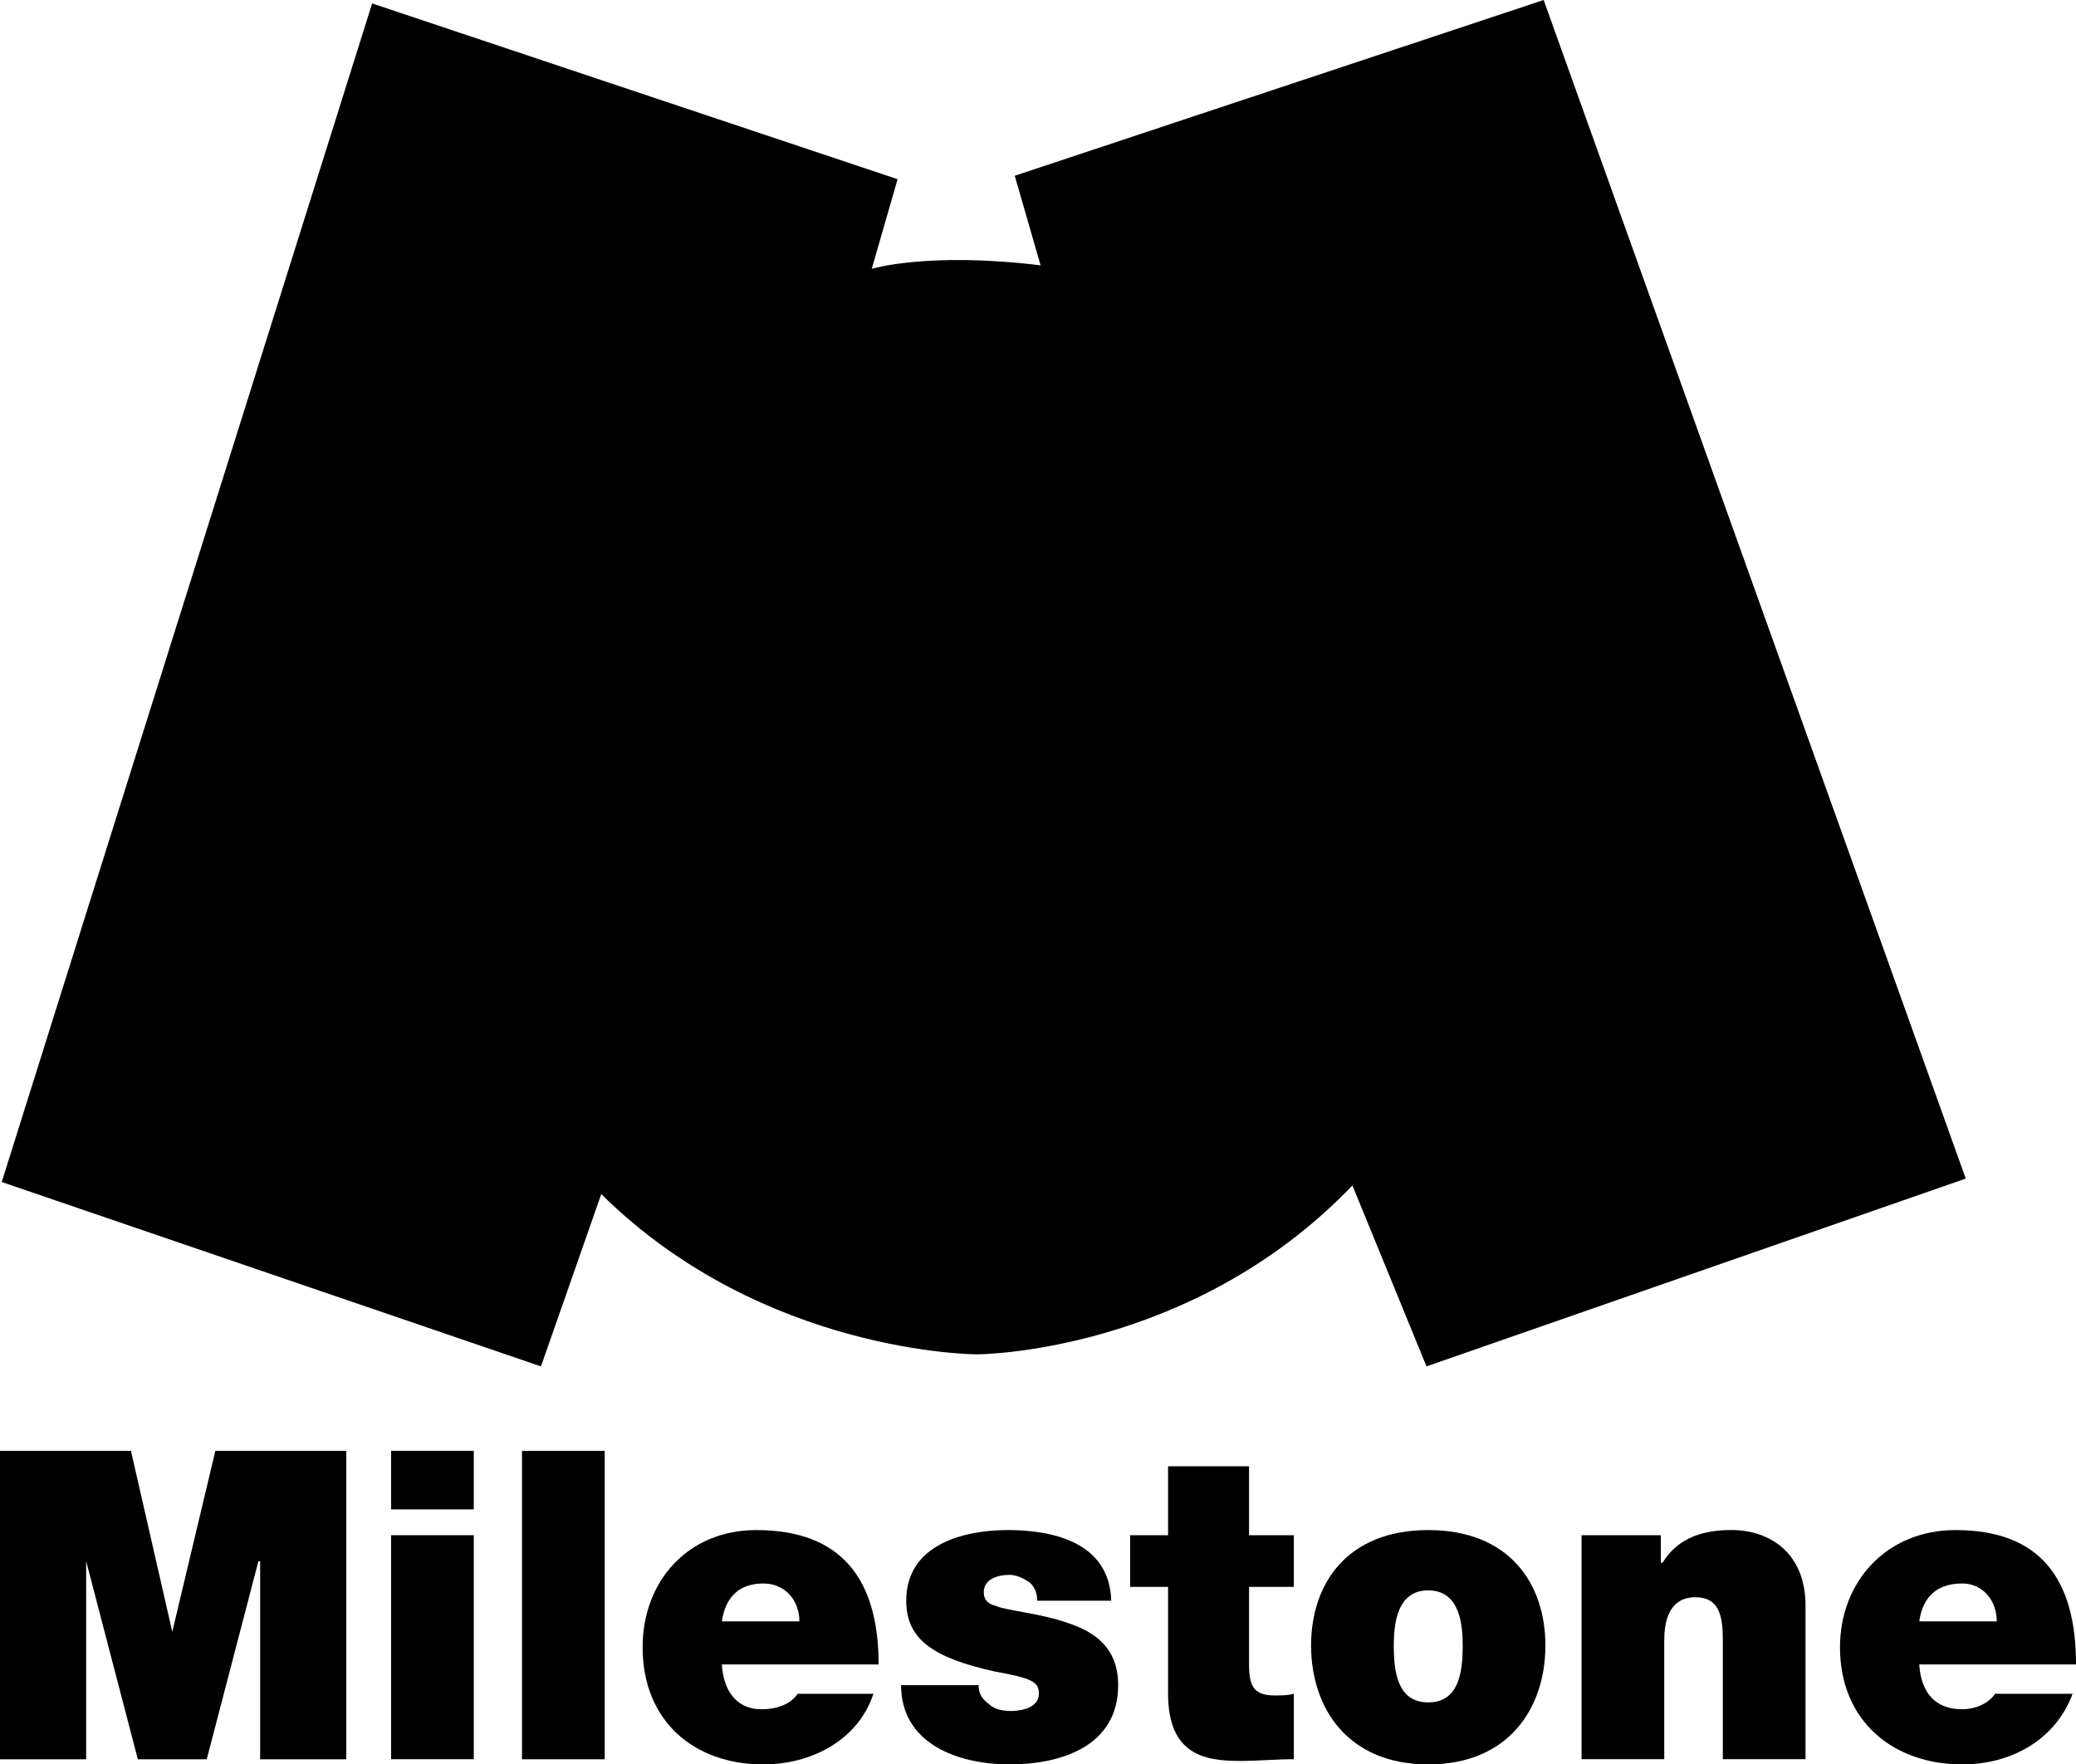
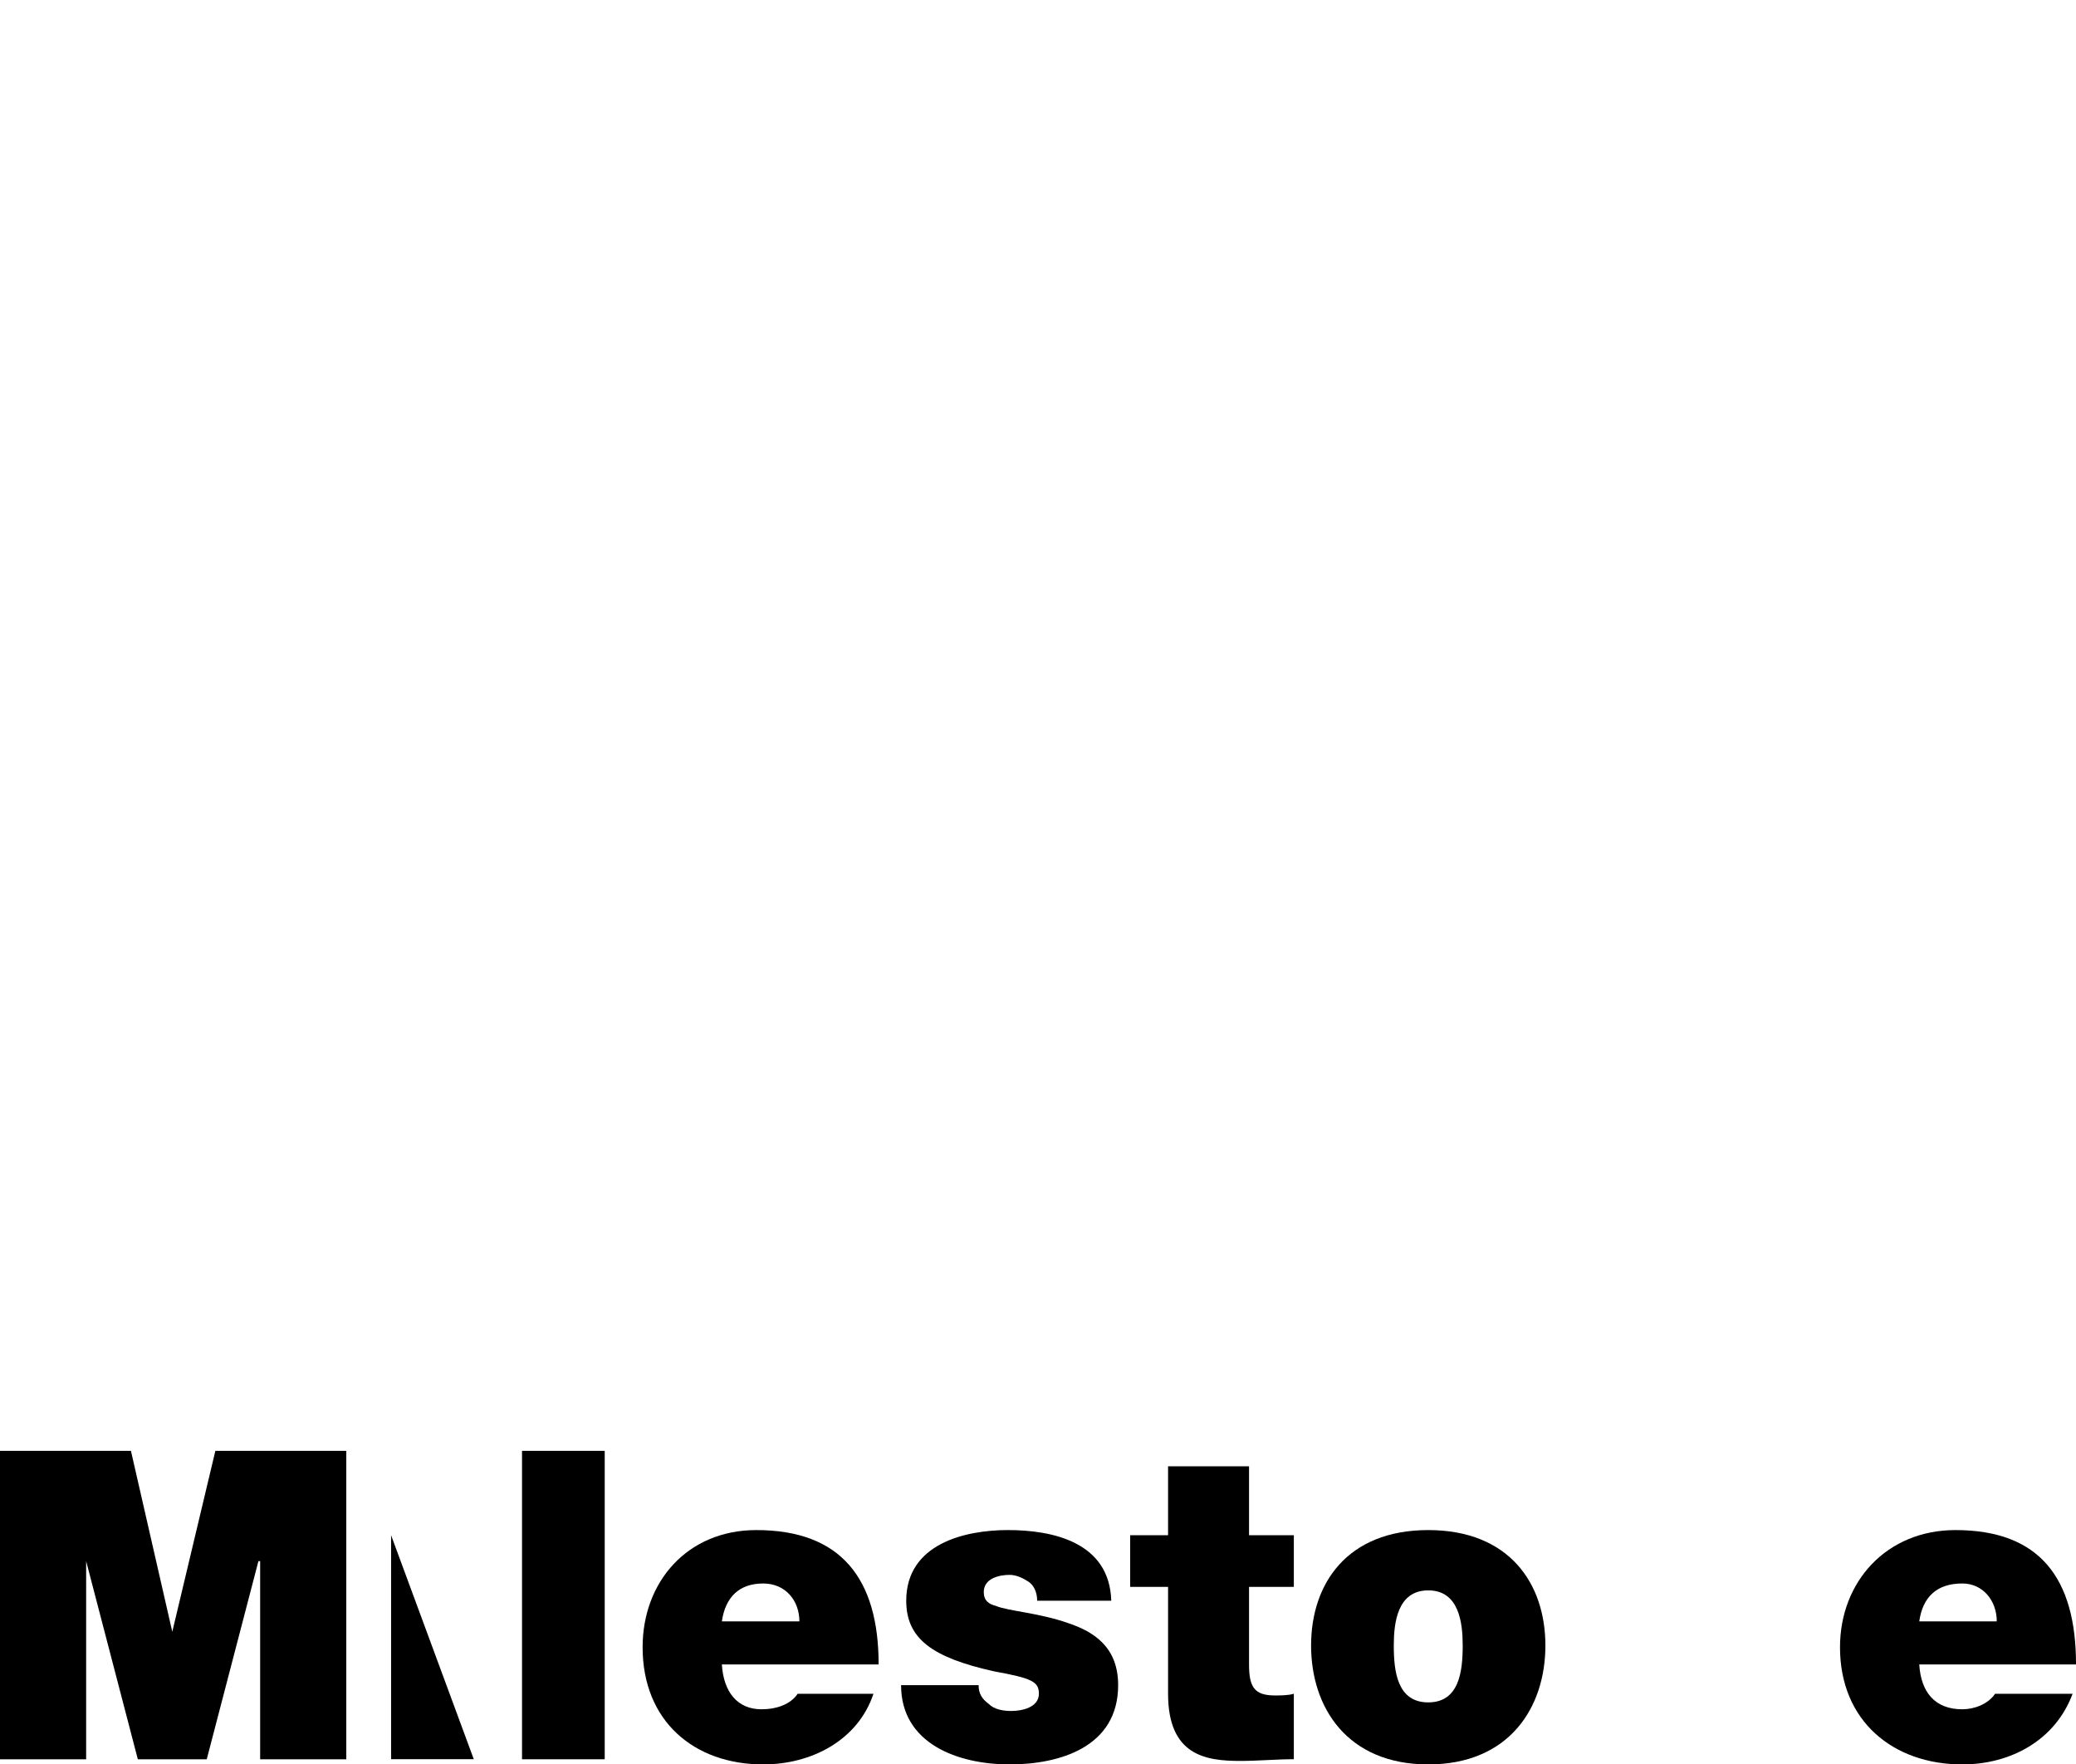
<svg xmlns="http://www.w3.org/2000/svg" width="2510.4" height="2133.3" version="1.1" viewBox="0 0 2510.4 2133.3">
  <g transform="translate(0 .001)">
    <path d="m2489.6 1758.3" />
    <path d="m2489.6 1452.1c-87.5 0-158.33 74.999-158.33 166.67s70.834 164.58 158.33 164.58c87.5 0 160.42-72.916 160.42-164.58s-72.916-166.67-160.42-166.67zm0 25c72.916 0 131.25 64.582 131.25 141.67 0 75-58.332 139.58-131.25 139.58-70.833 0-129.17-64.582-129.17-139.58 0-77.084 58.335-141.67 129.17-141.67z" display="none" />
    <path d="m2431.2 1520.8v193.75h29.166v-83.334h27.084l52.084 83.334h31.248l-54.166-83.334c25-4.16 47.918-18.75 47.918-54.166 0-37.5-20.834-56.252-62.5-56.252zm29.166 25h33.334c25 0 43.75 8.335 43.75 31.252 0 25-20.834 29.166-45.834 29.166h-31.25z" display="none" />
    <path d="m2364.6 1850c-83.333 0-139.58 62.499-139.58 141.67 0 89.584 64.583 141.67 147.92 141.67 58.333 0 112.5-29.167 133.33-85.416h-93.75c-8.333 12.493-25.001 18.75-39.584 18.75-33.333 0-50-20.835-52.084-54.168h189.58c0-104.17-43.75-162.5-145.83-162.5zm8.332 64.582c25 0 41.668 20.834 41.668 45.834h-93.752c4.16-29.167 20.833-45.834 52.084-45.834z" />
-     <path d="m1912.5 1856.2v270.83h100v-143.75c0-43.749 20.833-52.083 37.5-52.083 29.167 0 33.333 22.916 33.333 52.083v143.75h100v-185.42c0-64.583-43.749-91.667-89.583-91.667-39.584 0-66.667 12.493-83.333 39.584h-2.08v-33.333z" />
    <path d="m1727.1 1850c-97.917 0-141.67 64.582-141.67 139.58s43.749 143.75 141.67 143.75c97.916 0 141.67-68.75 141.67-143.75s-43.75-139.58-141.67-139.58zm0 72.916c37.5 0 41.666 39.582 41.666 66.666 0 31.249-4.159 68.75-41.666 68.75-37.5 0-41.666-37.501-41.666-68.75 0-27.084 4.159-66.666 41.666-66.666z" />
    <path d="m1510.4 1856.2v-83.333h-97.917v83.333h-45.833v62.5h45.833v129.17c0 75 45.833 81.249 87.5 81.249 20.833 0 43.751-2.08 64.584-2.08v-79.167c-6.253 2.08-16.667 2.08-22.917 2.08-25 0-31.249-10.413-31.249-37.5v-93.749h54.167v-62.5z" />
    <path d="m1254.2 1935.4h89.584c-2.08-70.833-70.833-85.417-125-85.417-52.084 0-122.92 16.667-122.92 85.417 0 45.833 31.251 68.749 106.25 85.416 45.833 8.333 54.167 12.493 54.167 27.084 0 16.667-20.833 20.833-33.333 20.833-10.413 0-20.833-2.08-27.084-8.333-8.333-6.253-12.493-12.493-12.493-22.917h-93.749c0 70.833 68.749 95.833 131.25 95.833 60.417 0 131.25-20.833 131.25-95.833 0-45.833-29.167-64.583-60.417-75-35.416-12.493-72.916-14.583-87.5-20.833-8.333-2.08-14.583-6.253-14.583-16.667 0-16.667 18.749-20.833 31.249-20.833 8.333 0 16.667 4.16 22.917 8.333 6.253 4.16 10.413 12.493 10.413 22.917z" />
    <path d="m914.58 1850c-83.333 0-137.5 62.499-137.5 141.67 0 89.584 62.501 141.67 145.83 141.67 58.333 0 114.58-29.167 133.33-85.416h-91.666c-8.333 12.493-24.999 18.75-43.75 18.75-29.167 0-45.833-20.835-47.916-54.168h189.58c0-104.17-45.834-162.5-147.92-162.5zm8.334 64.582c27.083 0 43.748 20.834 43.748 45.834h-93.748c4.16-29.167 20.833-45.834 50-45.834z" />
    <path d="m631.25 1754.2v372.92h100v-372.92z" />
-     <path d="m572.92 1825v-70.833h-100v70.833z" />
-     <path d="m472.92 1856.2v270.83h100v-270.83z" />
+     <path d="m472.92 1856.2v270.83h100z" />
    <path d="m-1.9921e-4 1754.2v372.92h104.17v-239.58l62.5 239.58h83.333l62.5-239.58h2.08v239.58h104.17v-372.92h-158.33l-52.084 218.75-50-218.75z" />
-     <path d="m450 4.166-447.92 1425 652.08 222.92 72.917-208.33c195.83 193.75 454.17 193.75 454.17 193.75s258.33 0 454.17-204.17l89.583 218.75 652.08-227.08-510.42-1425-639.58 212.5 31.249 108.33c-135.42-16.667-204.17 4.16-204.17 4.16l31.251-108.33z" />
  </g>
</svg>